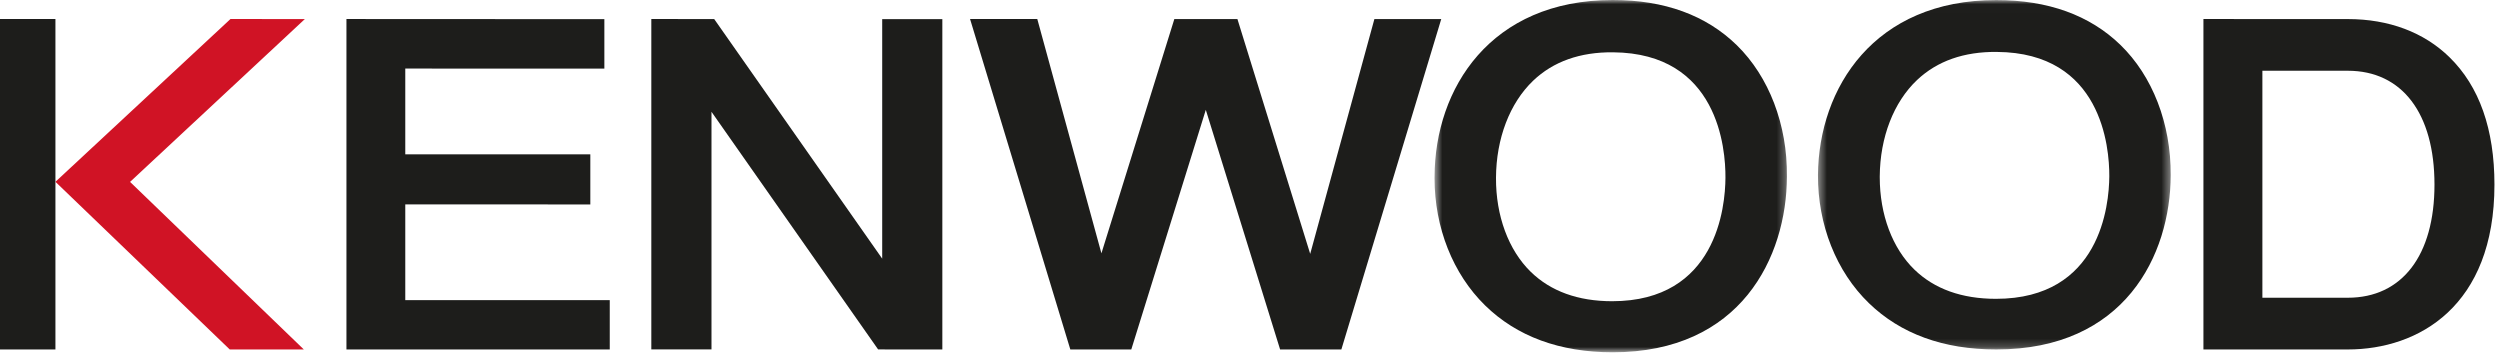
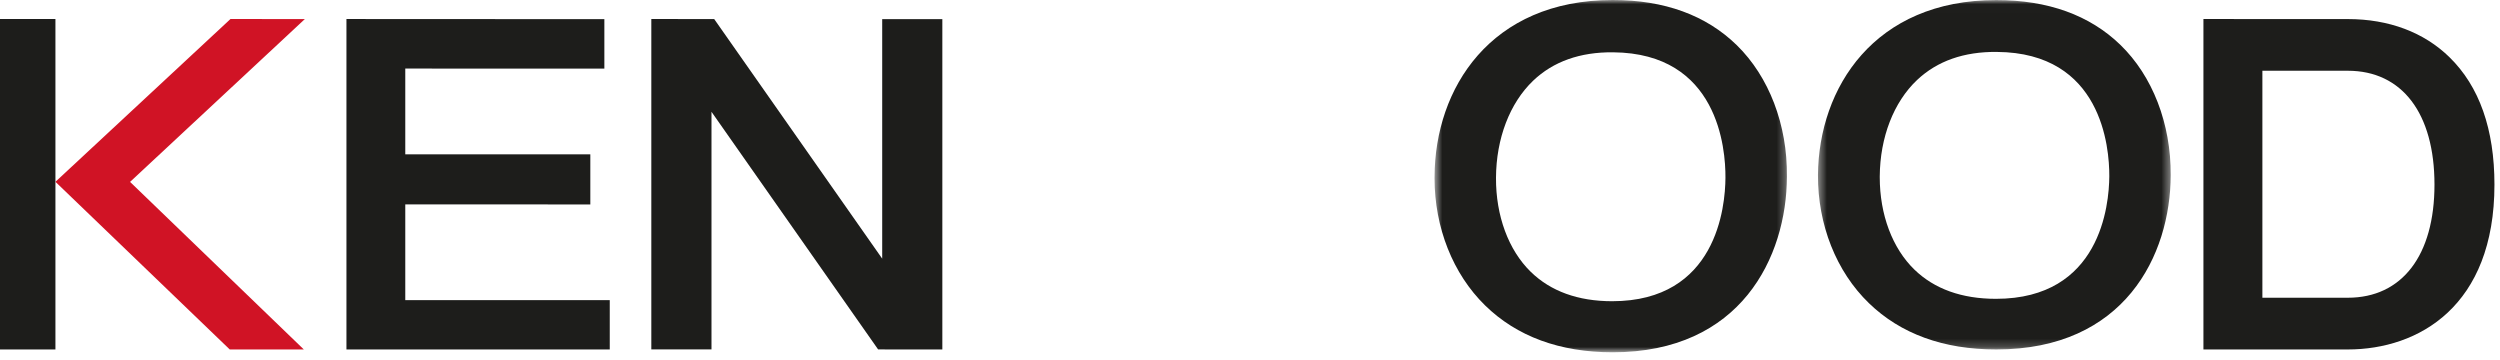
<svg xmlns="http://www.w3.org/2000/svg" width="299" height="43" viewBox="0 0 299 43" fill="none">
  <path fill-rule="evenodd" clip-rule="evenodd" d="M41.435 41.794L72.927 41.796V35.898H48.471V24.447C49.935 24.447 70.603 24.451 70.603 24.451V18.457H48.471V8.2C49.943 8.2 72.282 8.204 72.282 8.204V2.291L41.435 2.275V41.794Z" fill="#1D1D1B" />
  <path fill-rule="evenodd" clip-rule="evenodd" d="M105.511 30.935C102.958 27.293 85.417 2.278 85.417 2.278L77.898 2.275V41.788H85.094V13.372C87.643 17.009 105.023 41.792 105.023 41.792L112.704 41.796V2.285H105.511V30.935Z" fill="#1D1D1B" />
-   <path fill-rule="evenodd" clip-rule="evenodd" d="M116.019 2.275L128.01 41.793H135.303C135.303 41.793 142.897 17.378 144.214 13.138C145.53 17.378 153.101 41.796 153.101 41.796H160.427L172.372 2.284L164.377 2.281C164.377 2.281 157.928 25.881 156.7 30.364C155.322 25.912 147.996 2.281 147.996 2.281H140.449C140.449 2.281 133.11 25.865 131.73 30.299C130.506 25.83 124.059 2.275 124.059 2.275H116.019Z" fill="#1D1D1B" />
  <mask id="mask0_135_2210" style="mask-type:luminance" maskUnits="userSpaceOnUse" x="217" y="0" width="43" height="42">
    <path d="M217.428 0.008H259.619V41.796H217.428V0.008Z" fill="white" />
  </mask>
  <g mask="url(#mask0_135_2210)">
    <path fill-rule="evenodd" clip-rule="evenodd" d="M229.277 9.572C231.682 7.3 234.891 6.167 238.821 6.211C251.376 6.291 252.289 17.617 252.273 21.087C252.25 24.524 251.213 35.739 238.719 35.739C234.636 35.739 231.354 34.562 228.965 32.246C226.328 29.691 224.818 25.672 224.818 21.201V21.096C224.852 16.425 226.475 12.224 229.277 9.572ZM217.428 20.923V20.926C217.401 26.895 219.623 32.484 223.522 36.257C227.319 39.933 232.445 41.796 238.75 41.796C254.091 41.796 259.58 30.562 259.619 20.939C259.644 14.768 257.445 9.09 253.588 5.356C249.919 1.807 244.929 0.008 238.75 0.008C224.152 0.003 217.522 10.508 217.428 20.923Z" fill="#1D1D1B" />
  </g>
  <path fill-rule="evenodd" clip-rule="evenodd" d="M0 2.275V41.794L6.63 41.796V2.275H0Z" fill="#1D1D1B" />
  <path fill-rule="evenodd" clip-rule="evenodd" d="M36.463 2.278L27.563 2.275L6.63 21.744L27.477 41.796H36.337L15.555 21.755L36.463 2.278Z" fill="#D01325" />
  <mask id="mask1_135_2210" style="mask-type:luminance" maskUnits="userSpaceOnUse" x="171" y="0" width="43" height="43">
    <path d="M171.569 6.10352e-05H213.722V42.135H171.569V6.10352e-05Z" fill="white" />
  </mask>
  <g mask="url(#mask1_135_2210)">
    <path fill-rule="evenodd" clip-rule="evenodd" d="M183.359 9.656C185.764 7.36 188.982 6.215 192.921 6.256C205.492 6.351 206.39 17.768 206.364 21.264C206.345 24.728 205.308 36.026 192.807 36.026C188.741 36.023 185.464 34.838 183.076 32.508C180.411 29.907 178.898 25.81 178.921 21.263C178.945 16.563 180.562 12.334 183.359 9.656ZM171.573 21.097C171.573 21.164 171.569 21.232 171.569 21.297C171.569 27.214 173.766 32.755 177.609 36.519C181.411 40.242 186.55 42.132 192.887 42.135C208.185 42.13 213.672 30.804 213.721 21.105C213.768 14.906 211.582 9.185 207.726 5.409C204.053 1.82 199.065 6.10352e-05 192.887 6.10352e-05C178.233 6.10352e-05 171.622 10.598 171.573 21.097Z" fill="#1D1D1B" />
  </g>
  <path fill-rule="evenodd" clip-rule="evenodd" d="M270.581 8.459C271.939 8.459 280.797 8.461 280.797 8.461C287.286 8.461 291.164 13.552 291.164 22.081C291.164 30.55 287.286 35.609 280.797 35.609H270.581V8.459ZM263.53 41.796H280.797C289.277 41.794 298.336 36.612 298.336 22.081C298.336 15.459 296.529 10.331 292.96 6.846C289.905 3.856 285.701 2.281 280.797 2.281L263.53 2.275V41.796Z" fill="#1D1D1B" />
</svg>